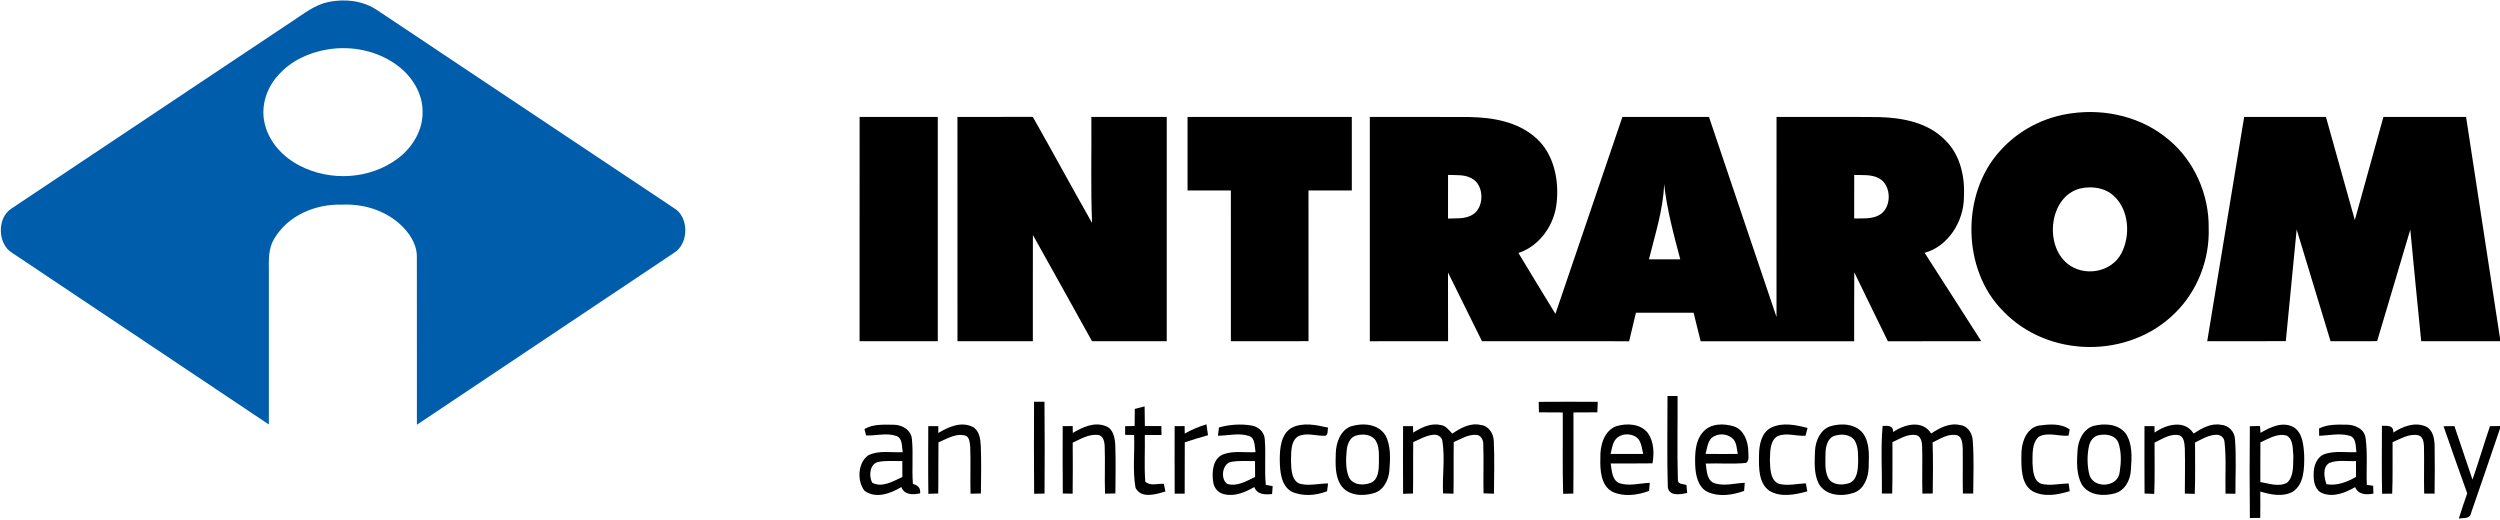
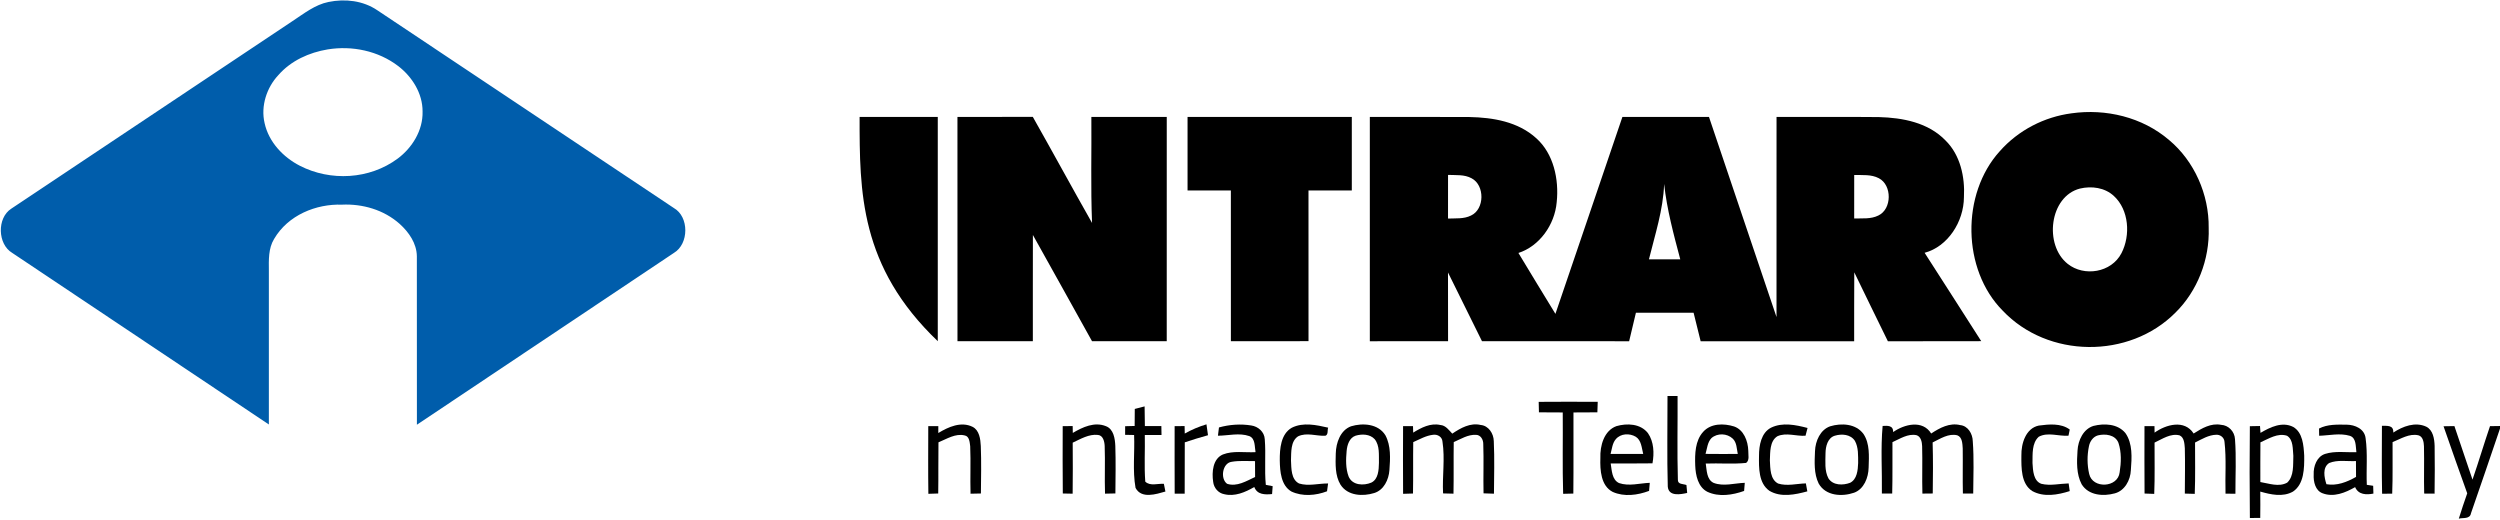
<svg xmlns="http://www.w3.org/2000/svg" width="101" height="21" viewBox="0 0 101 21" fill="none">
  <g clip-path="url(#clip0_12468_25386)">
    <path d="M11.816 0.853C12.277 0.551 12.727 0.188 13.274 0.079C13.938 -0.057 14.666 0.022 15.244 0.415C19.237 3.076 23.228 5.742 27.222 8.403C27.846 8.758 27.836 9.853 27.227 10.217C23.764 12.528 20.306 14.848 16.843 17.159C16.839 14.89 16.843 12.622 16.841 10.354C16.835 9.829 16.513 9.376 16.149 9.047C15.507 8.474 14.646 8.23 13.816 8.268C12.771 8.233 11.636 8.688 11.072 9.656C10.84 10.037 10.858 10.504 10.862 10.936C10.865 13.007 10.866 15.078 10.862 17.149C7.404 14.84 3.949 12.526 0.492 10.216C-0.099 9.864 -0.127 8.805 0.455 8.431C4.243 5.907 8.029 3.379 11.816 0.853ZM13.238 1.996C12.496 2.12 11.759 2.446 11.243 3.037C10.777 3.535 10.528 4.279 10.689 4.971C10.859 5.748 11.448 6.353 12.111 6.695C13.352 7.333 14.928 7.252 16.067 6.407C16.645 5.977 17.092 5.274 17.072 4.505C17.076 3.766 16.644 3.097 16.093 2.673C15.281 2.051 14.222 1.836 13.238 1.996Z" fill="#005DAB" />
    <path d="M83.689 4.578C85.069 4.384 86.545 4.724 87.637 5.662C88.645 6.506 89.249 7.851 89.231 9.208C89.274 10.486 88.771 11.762 87.886 12.632C86.017 14.51 82.732 14.48 80.907 12.548C79.265 10.892 79.225 7.832 80.792 6.108C81.545 5.255 82.596 4.722 83.689 4.578ZM84.031 7.618C82.796 7.934 82.57 9.897 83.536 10.661C84.197 11.187 85.297 11.019 85.707 10.229C86.081 9.507 86.011 8.478 85.402 7.919C85.032 7.574 84.497 7.508 84.031 7.618Z" fill="black" />
-     <path d="M34.728 4.723C35.781 4.724 36.833 4.723 37.886 4.723C37.886 7.743 37.886 10.764 37.886 13.784C36.833 13.784 35.781 13.783 34.727 13.784C34.727 10.764 34.727 7.743 34.728 4.723Z" fill="black" />
+     <path d="M34.728 4.723C35.781 4.724 36.833 4.723 37.886 4.723C37.886 7.743 37.886 10.764 37.886 13.784C34.727 10.764 34.727 7.743 34.728 4.723Z" fill="black" />
    <path d="M38.681 4.724C39.695 4.721 40.711 4.726 41.725 4.721C42.531 6.145 43.311 7.584 44.119 9.007C44.061 7.579 44.103 6.15 44.091 4.723C45.106 4.725 46.122 4.721 47.137 4.725C47.134 7.744 47.138 10.765 47.136 13.784C46.13 13.784 45.124 13.783 44.118 13.785C43.322 12.354 42.529 10.921 41.729 9.493C41.724 10.924 41.729 12.354 41.727 13.784C40.712 13.784 39.697 13.784 38.682 13.784C38.681 10.764 38.682 7.744 38.681 4.724Z" fill="black" />
    <path d="M47.977 4.723C50.189 4.723 52.402 4.723 54.613 4.723C54.613 5.713 54.613 6.705 54.613 7.695C54.03 7.695 53.446 7.695 52.863 7.695C52.864 9.725 52.862 11.754 52.864 13.783C51.818 13.785 50.773 13.783 49.728 13.784C49.726 11.754 49.728 9.725 49.727 7.695C49.143 7.695 48.56 7.695 47.977 7.695C47.977 6.705 47.977 5.713 47.977 4.723Z" fill="black" />
    <path d="M55.341 4.724C56.684 4.727 58.026 4.719 59.368 4.728C60.315 4.747 61.331 4.913 62.07 5.589C62.764 6.212 62.988 7.242 62.891 8.166C62.812 9.086 62.19 9.948 61.344 10.22C61.843 11.039 62.334 11.864 62.839 12.68C63.745 10.03 64.64 7.375 65.545 4.724C66.711 4.724 67.876 4.723 69.043 4.725C69.954 7.418 70.858 10.116 71.771 12.809C71.775 10.115 71.772 7.42 71.772 4.725C73.15 4.727 74.528 4.716 75.906 4.73C76.862 4.756 77.903 4.945 78.609 5.685C79.192 6.263 79.389 7.145 79.343 7.963C79.339 8.96 78.689 9.965 77.754 10.213C78.521 11.4 79.279 12.594 80.042 13.783C78.784 13.79 77.528 13.78 76.271 13.788C75.814 12.861 75.365 11.931 74.913 11.002C74.904 11.93 74.912 12.858 74.908 13.786C72.841 13.786 70.773 13.786 68.706 13.786C68.608 13.403 68.515 13.017 68.421 12.634C67.644 12.636 66.867 12.634 66.091 12.635C66 13.018 65.909 13.402 65.817 13.786C63.835 13.784 61.853 13.786 59.872 13.784C59.414 12.858 58.955 11.934 58.499 11.008C58.502 11.933 58.498 12.858 58.502 13.784C57.448 13.788 56.395 13.784 55.341 13.786C55.341 10.765 55.341 7.744 55.341 4.724ZM58.501 7.066C58.499 7.654 58.5 8.242 58.5 8.83C58.81 8.815 59.139 8.853 59.428 8.708C59.982 8.452 59.991 7.483 59.453 7.203C59.161 7.042 58.818 7.082 58.501 7.066ZM74.91 7.069C74.908 7.655 74.909 8.241 74.909 8.827C75.234 8.815 75.581 8.859 75.885 8.707C76.438 8.448 76.445 7.479 75.905 7.2C75.597 7.038 75.242 7.08 74.91 7.069ZM67.231 7.432C67.194 8.478 66.864 9.473 66.617 10.477C67.039 10.477 67.461 10.477 67.883 10.478C67.617 9.475 67.344 8.47 67.231 7.432Z" fill="black" />
-     <path d="M90.664 4.725C91.765 4.723 92.866 4.724 93.968 4.725C94.354 6.114 94.746 7.502 95.135 8.891C95.52 7.502 95.906 6.113 96.29 4.724C97.403 4.723 98.516 4.725 99.629 4.723C100.087 7.704 100.54 10.686 101 13.666V13.785C99.939 13.785 98.878 13.785 97.817 13.785C97.668 12.283 97.516 10.78 97.376 9.276C96.933 10.78 96.479 12.28 96.036 13.783C95.409 13.786 94.781 13.785 94.154 13.784C93.698 12.28 93.239 10.777 92.785 9.272C92.642 10.775 92.49 12.278 92.347 13.781C91.288 13.789 90.23 13.784 89.172 13.784C89.667 10.764 90.169 7.745 90.664 4.725Z" fill="black" />
    <path d="M67.367 15.998C67.501 15.998 67.638 15.998 67.774 15.999C67.781 17.123 67.753 18.249 67.786 19.372C67.772 19.58 68.005 19.544 68.132 19.595C68.141 19.701 68.151 19.808 68.162 19.915C67.896 19.973 67.415 20.07 67.378 19.659C67.343 18.44 67.37 17.219 67.367 15.998Z" fill="black" />
-     <path d="M41.776 16.231C41.916 16.23 42.056 16.23 42.197 16.23C42.21 17.466 42.207 18.703 42.199 19.941C42.058 19.943 41.919 19.945 41.779 19.948C41.766 18.709 41.772 17.47 41.776 16.231Z" fill="black" />
    <path d="M62.163 16.235C62.957 16.229 63.753 16.229 64.548 16.234C64.543 16.375 64.539 16.517 64.534 16.658C64.212 16.663 63.89 16.663 63.568 16.663C63.564 17.756 63.575 18.848 63.563 19.94C63.424 19.944 63.287 19.947 63.151 19.95C63.118 18.855 63.145 17.759 63.135 16.663C62.814 16.663 62.493 16.663 62.173 16.658C62.167 16.517 62.164 16.375 62.163 16.235Z" fill="black" />
    <path d="M45.845 16.521C45.976 16.486 46.109 16.451 46.242 16.418C46.248 16.683 46.25 16.947 46.253 17.213C46.475 17.212 46.696 17.212 46.919 17.212C46.921 17.332 46.923 17.452 46.925 17.573C46.7 17.573 46.475 17.573 46.25 17.573C46.264 18.201 46.221 18.831 46.269 19.458C46.469 19.65 46.775 19.529 47.02 19.546C47.041 19.649 47.062 19.753 47.083 19.858C46.706 19.965 46.112 20.163 45.876 19.71C45.751 19.009 45.848 18.285 45.818 17.574C45.696 17.573 45.575 17.57 45.455 17.567C45.455 17.48 45.456 17.306 45.456 17.219C45.583 17.215 45.712 17.212 45.84 17.209C45.84 16.98 45.842 16.751 45.845 16.521Z" fill="black" />
-     <path d="M34.924 17.335C35.273 17.124 35.7 17.158 36.088 17.159C36.422 17.154 36.813 17.354 36.842 17.746C36.901 18.345 36.833 18.95 36.882 19.551C37.072 19.597 37.2 19.711 37.173 19.93C36.891 19.991 36.543 20.01 36.412 19.676C35.977 19.942 35.38 20.162 34.926 19.827C34.617 19.429 34.654 18.703 35.071 18.399C35.505 18.178 36.007 18.294 36.472 18.268C36.425 18.04 36.474 17.701 36.207 17.611C35.812 17.476 35.394 17.61 34.99 17.592C34.974 17.528 34.941 17.399 34.924 17.335ZM35.493 18.66C35.14 18.724 35.084 19.227 35.241 19.504C35.65 19.716 36.081 19.439 36.456 19.27C36.454 19.055 36.453 18.842 36.453 18.628C36.133 18.633 35.81 18.6 35.493 18.66Z" fill="black" />
    <path d="M37.907 17.494C38.318 17.246 38.828 17.015 39.294 17.245C39.565 17.384 39.611 17.736 39.624 18.019C39.65 18.658 39.635 19.298 39.629 19.937C39.488 19.94 39.349 19.943 39.21 19.946C39.191 19.306 39.223 18.666 39.196 18.027C39.175 17.868 39.163 17.625 38.975 17.592C38.601 17.499 38.25 17.734 37.914 17.87C37.903 18.559 37.916 19.249 37.904 19.937C37.771 19.942 37.638 19.946 37.506 19.95C37.493 19.039 37.501 18.127 37.502 17.215C37.636 17.215 37.772 17.216 37.908 17.217C37.908 17.286 37.907 17.425 37.907 17.494Z" fill="black" />
    <path d="M42.933 17.215C43.067 17.214 43.202 17.214 43.336 17.214C43.337 17.283 43.34 17.421 43.341 17.49C43.742 17.253 44.222 17.03 44.683 17.219C44.99 17.337 45.046 17.717 45.059 18.017C45.08 18.656 45.067 19.295 45.062 19.935C44.922 19.938 44.782 19.941 44.643 19.944C44.621 19.302 44.653 18.661 44.629 18.02C44.622 17.837 44.564 17.587 44.354 17.571C43.99 17.531 43.659 17.734 43.337 17.884C43.342 18.57 43.344 19.257 43.335 19.945C43.202 19.943 43.069 19.94 42.937 19.937C42.926 19.03 42.932 18.123 42.933 17.215Z" fill="black" />
    <path d="M47.864 17.516C48.142 17.357 48.437 17.235 48.741 17.143C48.761 17.289 48.782 17.436 48.803 17.583C48.489 17.672 48.175 17.764 47.865 17.87C47.861 18.562 47.866 19.253 47.861 19.945C47.726 19.945 47.591 19.945 47.457 19.945C47.452 19.035 47.454 18.126 47.455 17.217C47.589 17.215 47.723 17.213 47.858 17.213C47.86 17.288 47.862 17.44 47.864 17.516Z" fill="black" />
    <path d="M49.246 17.269C49.669 17.151 50.118 17.119 50.552 17.189C50.824 17.228 51.083 17.443 51.097 17.749C51.146 18.361 51.079 18.976 51.139 19.588C51.209 19.602 51.347 19.628 51.416 19.642C51.41 19.721 51.398 19.881 51.392 19.96C51.116 19.986 50.793 19.995 50.673 19.675C50.305 19.889 49.882 20.071 49.457 19.965C49.224 19.924 49.038 19.713 49.012 19.466C48.952 19.068 48.998 18.536 49.404 18.361C49.824 18.198 50.284 18.291 50.724 18.267C50.681 18.042 50.722 17.721 50.474 17.619C50.064 17.475 49.625 17.601 49.205 17.603C49.215 17.52 49.235 17.353 49.246 17.269ZM49.758 18.657C49.384 18.706 49.29 19.338 49.574 19.545C49.969 19.676 50.355 19.434 50.706 19.27C50.704 19.056 50.703 18.842 50.703 18.629C50.389 18.632 50.07 18.602 49.758 18.657Z" fill="black" />
    <path d="M52.188 17.281C52.647 17.05 53.18 17.169 53.657 17.277C53.619 17.383 53.672 17.556 53.545 17.605C53.179 17.623 52.789 17.459 52.44 17.629C52.136 17.832 52.168 18.27 52.156 18.602C52.171 18.925 52.157 19.369 52.482 19.533C52.863 19.651 53.265 19.529 53.655 19.532C53.645 19.611 53.623 19.768 53.612 19.848C53.158 20.021 52.622 20.068 52.173 19.857C51.753 19.613 51.711 19.051 51.703 18.602C51.7 18.128 51.743 17.535 52.188 17.281Z" fill="black" />
    <path d="M54.582 17.222C55.048 17.081 55.677 17.114 55.97 17.585C56.196 18.007 56.168 18.52 56.133 18.988C56.107 19.383 55.903 19.8 55.52 19.918C55.063 20.06 54.452 20.039 54.157 19.582C53.933 19.213 53.953 18.745 53.965 18.324C53.975 17.882 54.154 17.38 54.582 17.222ZM54.766 17.602C54.519 17.685 54.425 17.971 54.404 18.218C54.373 18.56 54.361 18.922 54.483 19.248C54.633 19.614 55.097 19.628 55.402 19.497C55.685 19.36 55.703 18.985 55.709 18.701C55.701 18.381 55.748 18.009 55.538 17.744C55.343 17.532 55.02 17.527 54.766 17.602Z" fill="black" />
    <path d="M57.093 17.478C57.423 17.274 57.797 17.08 58.191 17.17C58.403 17.183 58.533 17.375 58.672 17.519C59.012 17.29 59.403 17.069 59.821 17.169C60.133 17.196 60.343 17.509 60.349 17.823C60.383 18.53 60.36 19.238 60.356 19.945C60.215 19.94 60.075 19.937 59.935 19.931C59.92 19.266 59.948 18.6 59.924 17.935C59.926 17.756 59.813 17.567 59.629 17.568C59.306 17.55 59.019 17.736 58.731 17.861C58.72 18.556 58.735 19.25 58.721 19.944C58.579 19.94 58.439 19.938 58.3 19.934C58.264 19.238 58.383 18.535 58.276 17.843C58.264 17.644 58.071 17.54 57.9 17.565C57.613 17.595 57.357 17.747 57.095 17.862C57.084 18.554 57.098 19.245 57.085 19.938C56.951 19.941 56.818 19.945 56.685 19.95C56.678 19.038 56.681 18.126 56.684 17.215C56.817 17.214 56.951 17.214 57.085 17.215C57.087 17.28 57.092 17.412 57.093 17.478Z" fill="black" />
    <path d="M65.303 17.216C65.728 17.093 66.278 17.11 66.579 17.502C66.818 17.847 66.835 18.311 66.76 18.719C66.197 18.728 65.634 18.722 65.072 18.724C65.119 19.005 65.119 19.381 65.41 19.516C65.812 19.654 66.239 19.522 66.651 19.506C66.644 19.587 66.63 19.75 66.623 19.832C66.16 20.006 65.617 20.081 65.153 19.873C64.676 19.628 64.639 18.996 64.655 18.507C64.636 18.003 64.805 17.397 65.303 17.216ZM65.279 17.742C65.138 17.905 65.124 18.137 65.067 18.338C65.506 18.341 65.945 18.341 66.385 18.338C66.323 18.096 66.313 17.787 66.084 17.644C65.834 17.496 65.478 17.509 65.279 17.742Z" fill="black" />
    <path d="M68.809 17.445C69.124 17.095 69.645 17.101 70.055 17.228C70.446 17.363 70.619 17.81 70.631 18.215C70.625 18.376 70.691 18.593 70.543 18.702C70.001 18.757 69.455 18.706 68.912 18.728C68.955 19.002 68.946 19.374 69.229 19.508C69.634 19.664 70.072 19.519 70.489 19.506C70.482 19.588 70.469 19.752 70.462 19.834C69.992 20.001 69.445 20.088 68.978 19.869C68.603 19.679 68.501 19.206 68.487 18.806C68.47 18.34 68.482 17.803 68.809 17.445ZM69.143 17.699C68.982 17.866 68.967 18.121 68.904 18.337C69.338 18.343 69.772 18.341 70.206 18.339C70.162 18.129 70.167 17.879 70.005 17.723C69.775 17.503 69.383 17.488 69.143 17.699Z" fill="black" />
    <path d="M71.551 17.278C72.014 17.052 72.549 17.166 73.025 17.29C73 17.395 72.973 17.5 72.943 17.604C72.564 17.63 72.166 17.462 71.805 17.625C71.493 17.823 71.518 18.266 71.503 18.599C71.52 18.927 71.511 19.366 71.836 19.535C72.2 19.649 72.585 19.539 72.957 19.529C72.976 19.636 72.996 19.743 73.016 19.851C72.523 19.984 71.951 20.107 71.483 19.828C71.046 19.521 71.057 18.905 71.064 18.413C71.063 17.992 71.154 17.481 71.551 17.278Z" fill="black" />
    <path d="M73.939 17.222C74.388 17.086 74.98 17.111 75.287 17.536C75.545 17.925 75.507 18.432 75.493 18.883C75.486 19.299 75.302 19.762 74.904 19.906C74.423 20.071 73.76 20.043 73.474 19.534C73.277 19.135 73.308 18.663 73.326 18.228C73.341 17.812 73.541 17.361 73.939 17.222ZM74.129 17.602C73.841 17.686 73.754 18.031 73.751 18.308C73.749 18.646 73.706 19.014 73.866 19.321C74.05 19.619 74.46 19.613 74.746 19.504C75.025 19.361 75.058 18.996 75.069 18.707C75.067 18.407 75.086 18.08 74.938 17.811C74.762 17.54 74.401 17.521 74.129 17.602Z" fill="black" />
    <path d="M76.483 17.456C76.932 17.14 77.67 16.949 78.02 17.514C78.367 17.284 78.768 17.069 79.192 17.174C79.5 17.202 79.694 17.519 79.7 17.826C79.753 18.529 79.723 19.236 79.718 19.94C79.577 19.94 79.439 19.94 79.301 19.939C79.286 19.332 79.303 18.726 79.294 18.12C79.281 17.93 79.279 17.661 79.074 17.586C78.716 17.5 78.389 17.725 78.078 17.875C78.099 18.562 78.093 19.25 78.083 19.937C77.942 19.939 77.803 19.94 77.665 19.941C77.646 19.302 77.673 18.662 77.654 18.023C77.648 17.853 77.604 17.634 77.425 17.581C77.078 17.509 76.761 17.728 76.455 17.863C76.45 18.555 76.463 19.247 76.445 19.939C76.305 19.939 76.166 19.94 76.028 19.939C76.041 19.03 75.976 18.112 76.058 17.208C76.251 17.198 76.491 17.176 76.483 17.456Z" fill="black" />
    <path d="M81.664 18.408C81.653 17.912 81.845 17.3 82.367 17.193C82.775 17.139 83.266 17.09 83.618 17.354C83.606 17.416 83.579 17.54 83.567 17.602C83.168 17.633 82.738 17.445 82.365 17.645C82.081 17.902 82.119 18.351 82.113 18.708C82.132 19.008 82.148 19.43 82.47 19.546C82.832 19.635 83.206 19.539 83.573 19.53C83.587 19.632 83.602 19.736 83.617 19.84C83.133 19.994 82.572 20.096 82.104 19.839C81.648 19.545 81.661 18.902 81.664 18.408Z" fill="black" />
    <path d="M84.575 17.207C85.008 17.098 85.548 17.115 85.865 17.494C86.166 17.919 86.125 18.493 86.087 18.994C86.07 19.406 85.833 19.828 85.437 19.932C84.979 20.058 84.38 20.022 84.098 19.563C83.882 19.153 83.901 18.657 83.932 18.204C83.955 17.784 84.168 17.333 84.575 17.207ZM84.754 17.59C84.564 17.643 84.43 17.831 84.393 18.03C84.317 18.397 84.318 18.782 84.403 19.148C84.538 19.756 85.564 19.71 85.634 19.081C85.697 18.688 85.711 18.268 85.585 17.89C85.452 17.556 85.046 17.517 84.754 17.59Z" fill="black" />
    <path d="M87.045 17.478C87.503 17.151 88.253 16.937 88.623 17.514C88.955 17.302 89.326 17.084 89.731 17.163C90.028 17.177 90.279 17.43 90.294 17.745C90.349 18.477 90.309 19.213 90.311 19.947C90.177 19.946 90.043 19.945 89.911 19.944C89.89 19.247 89.95 18.545 89.87 17.852C89.86 17.674 89.697 17.555 89.538 17.564C89.227 17.571 88.952 17.743 88.68 17.878C88.678 18.569 88.695 19.261 88.668 19.952C88.533 19.948 88.4 19.945 88.267 19.941C88.269 19.331 88.283 18.721 88.267 18.111C88.251 17.925 88.246 17.681 88.059 17.59C87.696 17.495 87.362 17.733 87.044 17.881C87.041 18.572 87.059 19.262 87.031 19.953C86.9 19.948 86.769 19.943 86.64 19.939C86.632 19.032 86.636 18.125 86.637 17.217C86.771 17.216 86.905 17.215 87.041 17.215C87.042 17.28 87.044 17.412 87.045 17.478Z" fill="black" />
    <path d="M91.324 17.488C91.716 17.257 92.201 17.022 92.643 17.247C93.032 17.469 93.066 17.996 93.09 18.409C93.095 18.913 93.09 19.554 92.637 19.86C92.225 20.093 91.741 19.981 91.315 19.86C91.319 20.215 91.319 20.569 91.314 20.924C91.173 20.925 91.034 20.926 90.895 20.927C90.88 19.691 90.882 18.455 90.894 17.219C91.029 17.216 91.165 17.213 91.304 17.211C91.308 17.28 91.318 17.419 91.324 17.488ZM91.321 17.871C91.316 18.405 91.318 18.94 91.318 19.475C91.671 19.532 92.063 19.686 92.402 19.499C92.685 19.234 92.636 18.78 92.651 18.417C92.622 18.143 92.656 17.769 92.397 17.605C92.021 17.48 91.657 17.725 91.321 17.871Z" fill="black" />
    <path d="M93.689 17.313C94.034 17.133 94.437 17.153 94.813 17.157C95.135 17.161 95.529 17.322 95.571 17.707C95.657 18.33 95.592 18.961 95.619 19.587C95.684 19.596 95.813 19.616 95.876 19.626C95.879 19.731 95.882 19.835 95.886 19.941C95.606 19.995 95.282 19.994 95.147 19.68C94.751 19.907 94.277 20.102 93.829 19.927C93.542 19.822 93.458 19.463 93.473 19.176C93.457 18.837 93.599 18.447 93.933 18.338C94.342 18.209 94.777 18.284 95.198 18.268C95.165 18.036 95.201 17.698 94.938 17.608C94.532 17.486 94.106 17.593 93.694 17.605C93.693 17.532 93.691 17.386 93.689 17.313ZM94.098 18.706C93.817 18.889 93.899 19.287 93.988 19.562C94.411 19.636 94.816 19.476 95.184 19.267C95.181 19.054 95.181 18.84 95.181 18.627C94.822 18.645 94.441 18.566 94.098 18.706Z" fill="black" />
    <path d="M96.689 17.476C97.078 17.221 97.574 17.032 98.021 17.238C98.296 17.376 98.35 17.729 98.359 18.016C98.371 18.658 98.364 19.3 98.357 19.943C98.215 19.942 98.076 19.941 97.937 19.94C97.92 19.302 97.944 18.665 97.928 18.028C97.921 17.858 97.887 17.635 97.703 17.586C97.334 17.503 96.992 17.729 96.66 17.862C96.653 18.555 96.673 19.25 96.645 19.943C96.508 19.945 96.373 19.946 96.237 19.948C96.216 19.033 96.229 18.118 96.23 17.203C96.439 17.208 96.704 17.162 96.689 17.476Z" fill="black" />
    <path d="M100.596 17.217C100.73 17.215 100.863 17.213 101 17.211V17.314C100.612 18.456 100.224 19.597 99.828 20.735C99.786 20.983 99.504 20.907 99.336 20.953C99.44 20.609 99.558 20.27 99.676 19.93C99.357 19.027 99.029 18.129 98.719 17.221C98.863 17.219 99.011 17.216 99.158 17.214C99.401 17.935 99.644 18.656 99.889 19.377C100.137 18.662 100.351 17.934 100.596 17.217Z" fill="black" />
  </g>
  <defs>
    <clipPath id="clip0_12468_25386">
      <rect width="101" height="21" fill="white" />
    </clipPath>
  </defs>
</svg>